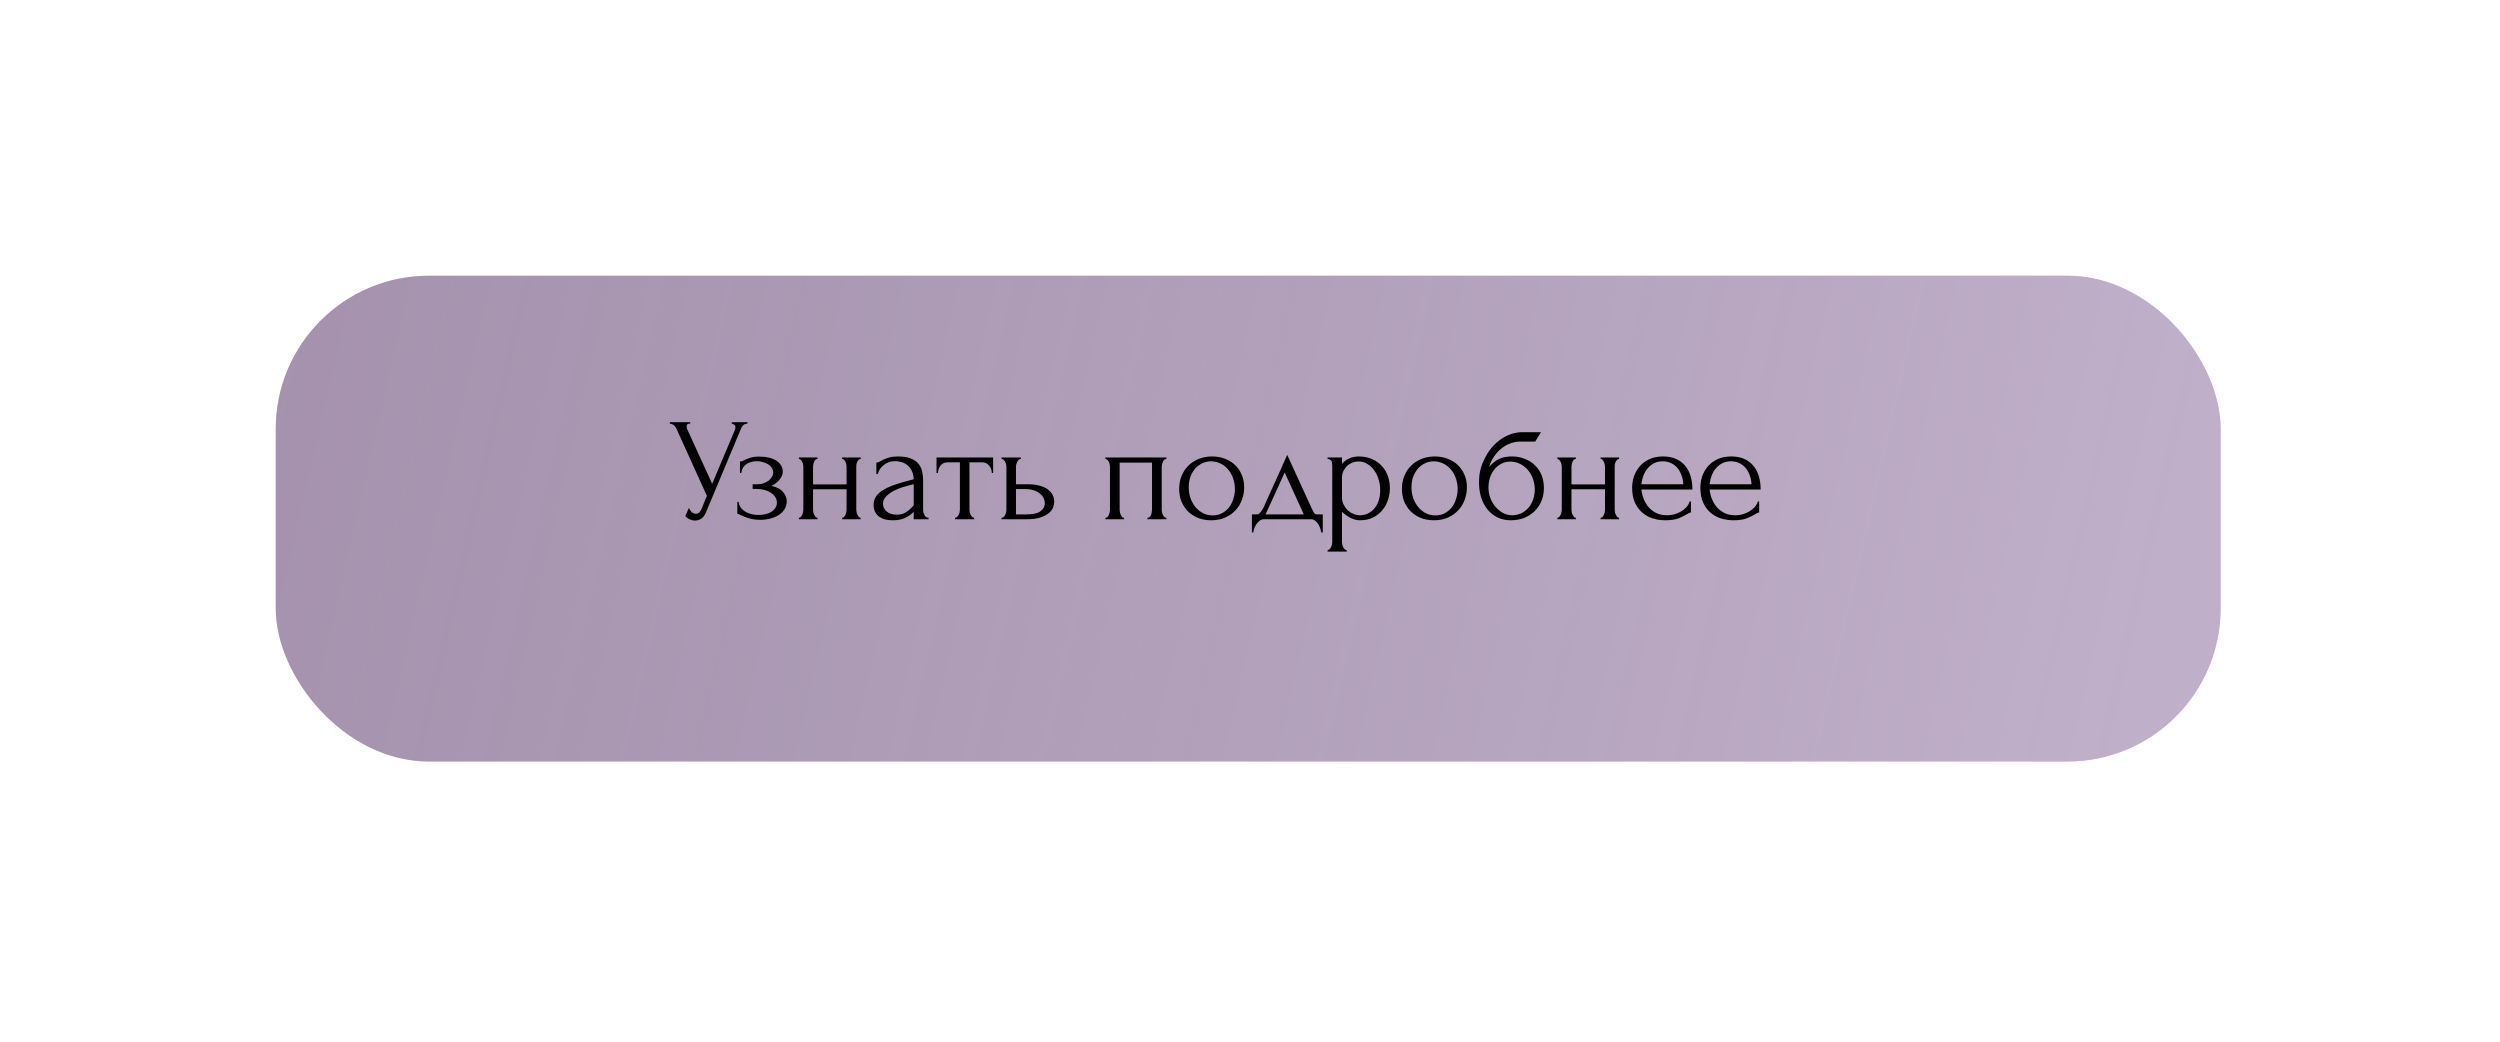
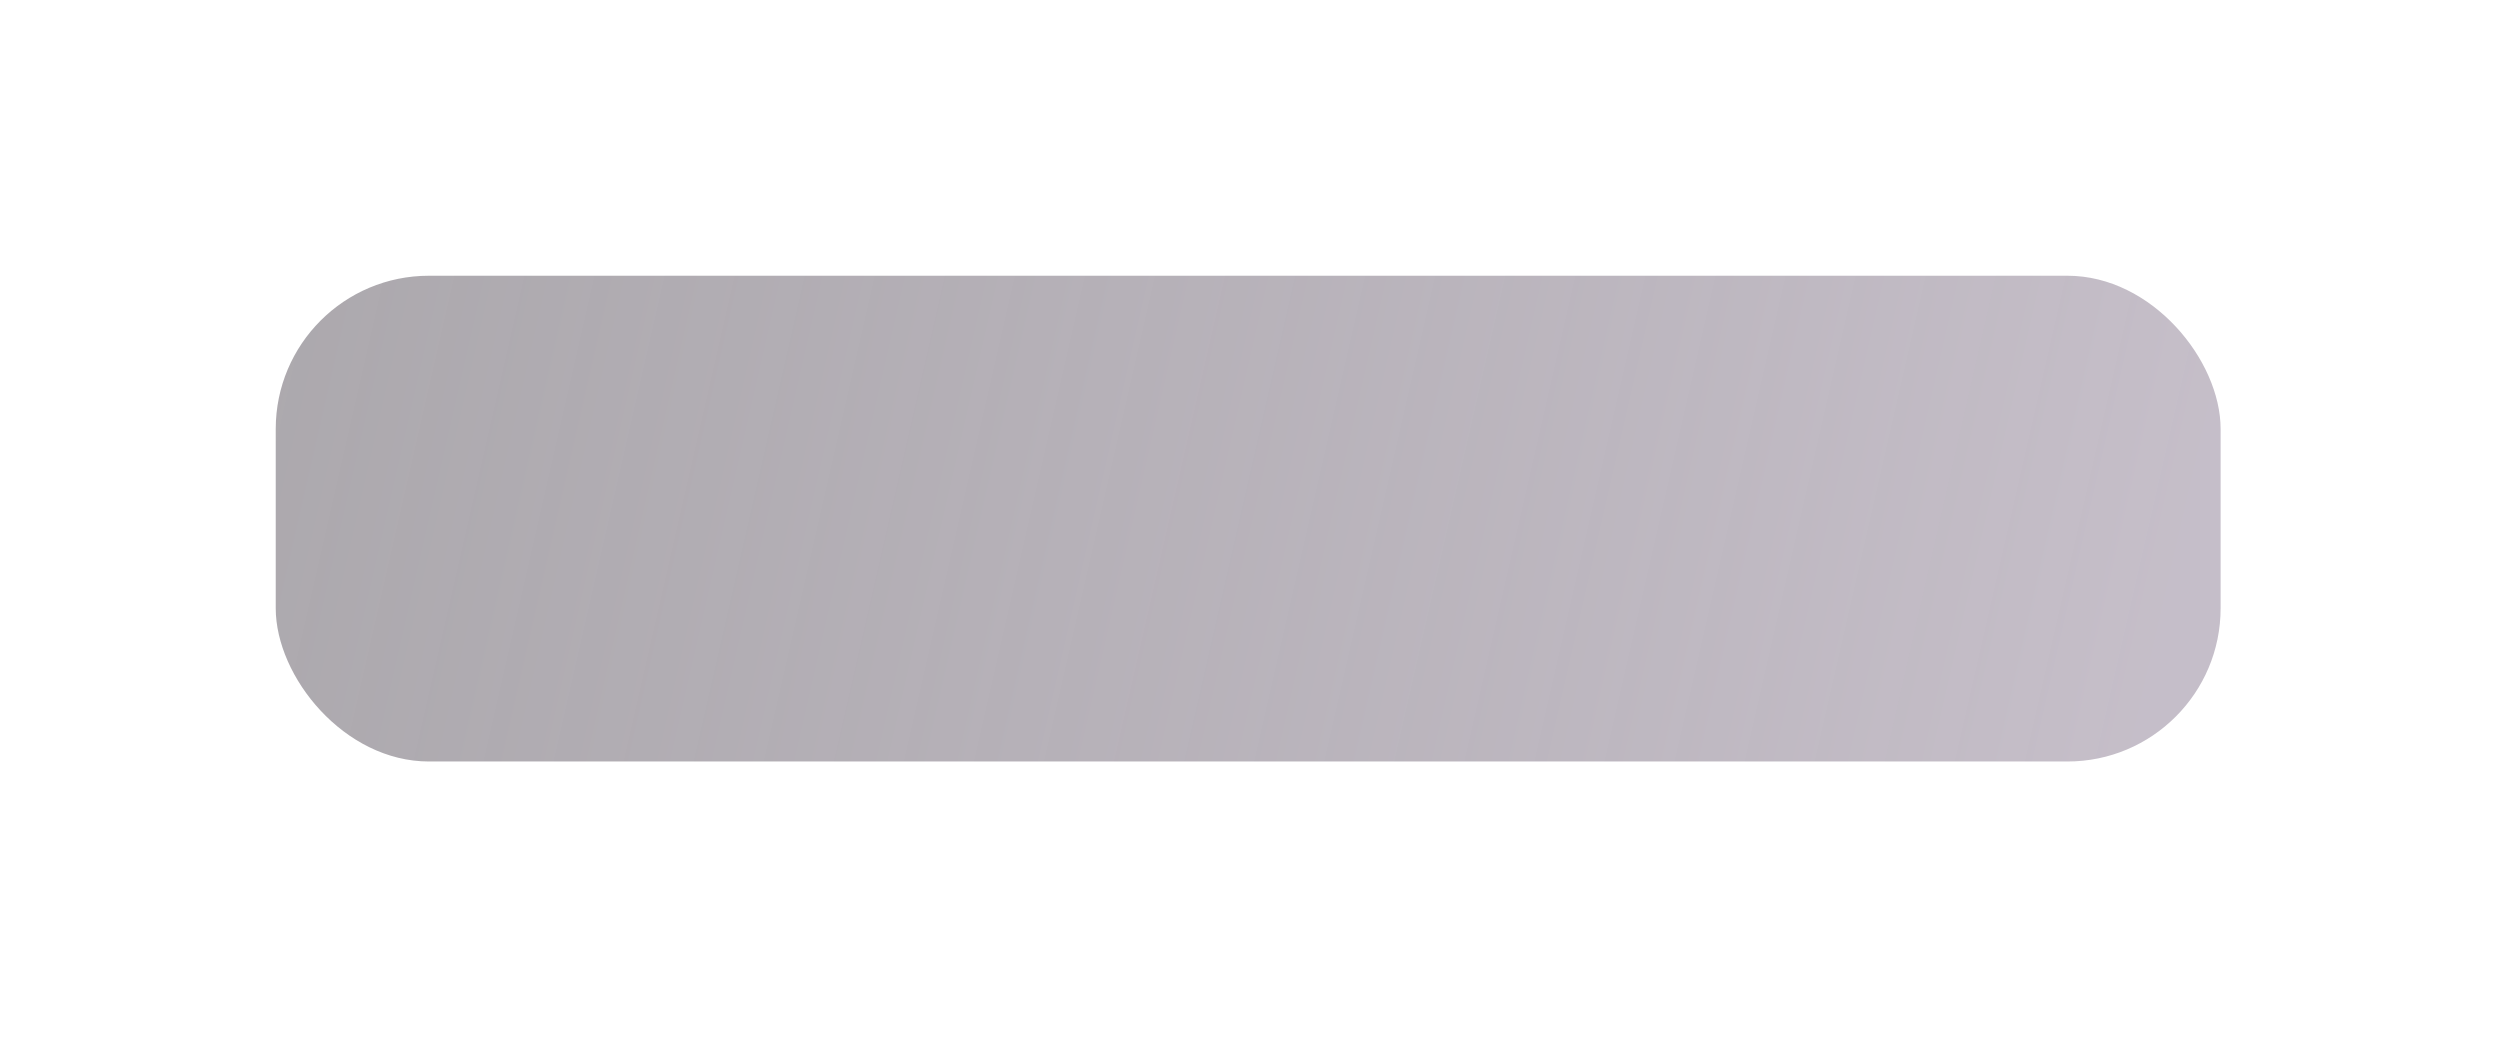
<svg xmlns="http://www.w3.org/2000/svg" width="408" height="170" viewBox="0 0 408 170" fill="none">
  <g filter="url(#filter0_d)">
-     <rect x="40" y="40" width="317.404" height="79.276" rx="25" fill="#E7B5FF" />
    <rect x="40" y="40" width="317.404" height="79.276" rx="25" fill="url(#paint0_linear)" />
  </g>
-   <path d="M109.315 68.901H112.651V69.141H112.507C112.331 69.141 112.211 69.197 112.147 69.309C112.083 69.405 112.051 69.509 112.051 69.621C112.051 69.701 112.059 69.773 112.075 69.837C112.091 69.901 112.107 69.949 112.123 69.981L116.227 78.957L119.899 70.245C119.915 70.213 119.939 70.149 119.971 70.053C120.003 69.941 120.019 69.837 120.019 69.741C120.019 69.517 119.939 69.365 119.779 69.285C119.619 69.189 119.499 69.141 119.419 69.141V68.901H121.987V69.141C121.699 69.141 121.475 69.221 121.315 69.381C121.171 69.525 121.059 69.677 120.979 69.837L115.219 83.613C115.027 84.077 114.771 84.421 114.451 84.645C114.131 84.853 113.787 84.957 113.419 84.957C113.179 84.957 112.963 84.917 112.771 84.837C112.579 84.773 112.411 84.693 112.267 84.597C112.123 84.501 112.011 84.413 111.931 84.333C111.867 84.253 111.835 84.213 111.835 84.213L112.435 82.893C112.563 83.197 112.731 83.437 112.939 83.613C113.147 83.773 113.363 83.853 113.587 83.853C113.731 83.853 113.875 83.805 114.019 83.709C114.179 83.597 114.315 83.429 114.427 83.205L115.363 80.925L110.371 69.909C110.147 69.429 109.795 69.173 109.315 69.141V68.901ZM127.748 77.013C127.748 77.397 127.58 77.813 127.244 78.261C126.908 78.693 126.452 79.037 125.876 79.293C126.772 79.485 127.412 79.821 127.796 80.301C128.196 80.765 128.396 81.261 128.396 81.789C128.396 82.285 128.276 82.725 128.036 83.109C127.796 83.493 127.468 83.813 127.052 84.069C126.652 84.325 126.188 84.517 125.66 84.645C125.148 84.773 124.612 84.837 124.052 84.837C123.524 84.837 123.052 84.789 122.636 84.693C122.22 84.581 121.86 84.469 121.556 84.357C121.252 84.229 120.996 84.117 120.788 84.021C120.596 83.909 120.444 83.853 120.332 83.853V81.909H120.548C120.58 82.245 120.692 82.549 120.884 82.821C121.076 83.077 121.316 83.301 121.604 83.493C121.908 83.669 122.244 83.805 122.612 83.901C122.996 83.997 123.388 84.045 123.788 84.045C124.156 84.045 124.516 84.005 124.868 83.925C125.236 83.845 125.556 83.725 125.828 83.565C126.116 83.389 126.348 83.173 126.524 82.917C126.7 82.661 126.788 82.365 126.788 82.029C126.788 81.677 126.692 81.365 126.5 81.093C126.308 80.805 126.052 80.565 125.732 80.373C125.428 80.181 125.084 80.037 124.7 79.941C124.332 79.845 123.964 79.797 123.596 79.797H122.828V79.029H123.668C124.004 79.029 124.324 78.973 124.628 78.861C124.948 78.749 125.22 78.605 125.444 78.429C125.668 78.253 125.844 78.053 125.972 77.829C126.116 77.589 126.188 77.349 126.188 77.109C126.188 76.821 126.108 76.565 125.948 76.341C125.804 76.117 125.604 75.925 125.348 75.765C125.092 75.605 124.804 75.485 124.484 75.405C124.18 75.309 123.86 75.261 123.524 75.261C123.22 75.261 122.924 75.301 122.636 75.381C122.348 75.445 122.084 75.557 121.844 75.717C121.62 75.877 121.428 76.077 121.268 76.317C121.124 76.557 121.028 76.845 120.98 77.181H120.764V75.309C120.892 75.309 121.012 75.293 121.124 75.261C121.236 75.213 121.364 75.149 121.508 75.069C121.764 74.941 122.076 74.821 122.444 74.709C122.812 74.581 123.276 74.517 123.836 74.517C125.084 74.517 126.044 74.741 126.716 75.189C127.404 75.637 127.748 76.245 127.748 77.013ZM132.689 83.181C132.689 83.309 132.705 83.453 132.737 83.613C132.769 83.757 132.817 83.893 132.881 84.021C132.945 84.149 133.017 84.261 133.097 84.357C133.193 84.453 133.297 84.501 133.409 84.501V84.741H130.385V84.501C130.497 84.501 130.593 84.461 130.673 84.381C130.769 84.285 130.849 84.173 130.913 84.045C130.977 83.901 131.025 83.757 131.057 83.613C131.089 83.453 131.105 83.309 131.105 83.181V76.149C131.105 76.037 131.089 75.909 131.057 75.765C131.025 75.621 130.977 75.485 130.913 75.357C130.849 75.229 130.769 75.125 130.673 75.045C130.593 74.949 130.497 74.901 130.385 74.901V74.661H133.409V74.901C133.281 74.901 133.169 74.949 133.073 75.045C132.993 75.125 132.921 75.229 132.857 75.357C132.809 75.485 132.769 75.621 132.737 75.765C132.705 75.909 132.689 76.037 132.689 76.149V79.053H138.161V76.149C138.161 76.037 138.145 75.909 138.113 75.765C138.081 75.621 138.033 75.485 137.969 75.357C137.921 75.229 137.849 75.125 137.753 75.045C137.673 74.949 137.569 74.901 137.441 74.901V74.661H140.465V74.901C140.337 74.901 140.225 74.949 140.129 75.045C140.049 75.125 139.977 75.229 139.913 75.357C139.849 75.485 139.801 75.621 139.769 75.765C139.753 75.909 139.745 76.037 139.745 76.149V83.181C139.745 83.309 139.761 83.453 139.793 83.613C139.825 83.757 139.873 83.893 139.937 84.021C140.001 84.149 140.073 84.261 140.153 84.357C140.249 84.453 140.353 84.501 140.465 84.501V84.741H137.441V84.501C137.553 84.501 137.649 84.461 137.729 84.381C137.825 84.285 137.905 84.173 137.969 84.045C138.033 83.901 138.081 83.757 138.113 83.613C138.145 83.453 138.161 83.309 138.161 83.181V79.845H132.689V83.181ZM149.118 84.741V83.517L148.998 83.637C148.598 84.037 148.134 84.349 147.606 84.573C147.094 84.797 146.47 84.909 145.734 84.909C145.174 84.909 144.694 84.845 144.294 84.717C143.894 84.589 143.566 84.413 143.31 84.189C143.054 83.949 142.862 83.677 142.734 83.373C142.622 83.069 142.566 82.749 142.566 82.413C142.566 81.869 142.71 81.389 142.998 80.973C143.302 80.557 143.734 80.189 144.294 79.869C144.854 79.549 145.534 79.261 146.334 79.005C147.15 78.733 148.078 78.469 149.118 78.213C149.086 77.589 148.958 77.085 148.734 76.701C148.51 76.317 148.246 76.021 147.942 75.813C147.638 75.589 147.318 75.445 146.982 75.381C146.646 75.301 146.358 75.261 146.118 75.261C145.702 75.261 145.334 75.325 145.014 75.453C144.694 75.565 144.414 75.725 144.174 75.933C143.934 76.125 143.734 76.349 143.574 76.605C143.43 76.861 143.318 77.117 143.238 77.373H143.022V75.501C143.166 75.501 143.334 75.453 143.526 75.357C143.718 75.245 143.942 75.125 144.198 74.997C144.47 74.869 144.79 74.757 145.158 74.661C145.542 74.549 145.998 74.493 146.526 74.493C147.406 74.493 148.118 74.605 148.662 74.829C149.206 75.053 149.622 75.349 149.91 75.717C150.214 76.085 150.414 76.509 150.51 76.989C150.606 77.453 150.654 77.933 150.654 78.429V83.181C150.654 83.501 150.734 83.805 150.894 84.093C151.054 84.365 151.27 84.501 151.542 84.501V84.741H149.118ZM149.118 82.461V79.029L148.878 79.077C148.494 79.173 148.022 79.301 147.462 79.461C146.918 79.621 146.398 79.829 145.902 80.085C145.406 80.341 144.982 80.645 144.63 80.997C144.278 81.349 144.102 81.757 144.102 82.221C144.102 82.733 144.31 83.157 144.726 83.493C145.142 83.829 145.686 83.997 146.358 83.997C146.886 83.997 147.35 83.885 147.75 83.661C148.15 83.421 148.518 83.117 148.854 82.749L149.118 82.461ZM161.863 77.181C161.863 77.005 161.831 76.813 161.767 76.605C161.703 76.397 161.607 76.213 161.479 76.053C161.351 75.877 161.191 75.733 160.999 75.621C160.807 75.509 160.583 75.453 160.327 75.453H158.215V83.181C158.215 83.309 158.231 83.445 158.263 83.589C158.295 83.733 158.343 83.877 158.407 84.021C158.487 84.149 158.567 84.261 158.647 84.357C158.743 84.453 158.855 84.501 158.983 84.501V84.741H155.863V84.501C155.991 84.501 156.103 84.453 156.199 84.357C156.295 84.261 156.375 84.149 156.439 84.021C156.519 83.893 156.575 83.757 156.607 83.613C156.639 83.453 156.655 83.309 156.655 83.181V75.453H154.591C154.335 75.453 154.111 75.509 153.919 75.621C153.727 75.733 153.567 75.877 153.439 76.053C153.327 76.213 153.239 76.397 153.175 76.605C153.111 76.813 153.079 77.005 153.079 77.181H152.839V74.661H162.079V77.181H161.863ZM167.678 79.029C168.414 79.029 169.054 79.101 169.598 79.245C170.158 79.389 170.614 79.589 170.966 79.845C171.334 80.101 171.606 80.405 171.782 80.757C171.958 81.093 172.046 81.461 172.046 81.861C172.046 82.261 171.958 82.637 171.782 82.989C171.606 83.341 171.326 83.645 170.942 83.901C170.574 84.157 170.11 84.365 169.55 84.525C168.99 84.669 168.326 84.741 167.558 84.741H163.454V84.501C163.582 84.501 163.694 84.461 163.79 84.381C163.886 84.285 163.966 84.173 164.03 84.045C164.11 83.901 164.166 83.757 164.198 83.613C164.23 83.453 164.246 83.309 164.246 83.181V76.149C164.246 76.037 164.23 75.909 164.198 75.765C164.166 75.621 164.11 75.485 164.03 75.357C163.966 75.229 163.886 75.125 163.79 75.045C163.694 74.949 163.582 74.901 163.454 74.901V74.661H166.598V74.901C166.358 74.901 166.166 75.053 166.022 75.357C165.878 75.645 165.806 75.909 165.806 76.149V79.029H167.678ZM167.51 83.949C168.566 83.949 169.326 83.781 169.79 83.445C170.27 83.093 170.51 82.661 170.51 82.149C170.51 81.861 170.446 81.581 170.318 81.309C170.19 81.021 169.99 80.773 169.718 80.565C169.462 80.341 169.142 80.165 168.758 80.037C168.374 79.893 167.934 79.821 167.438 79.821H165.806V83.949H167.51ZM182.728 83.181C182.728 83.309 182.744 83.453 182.776 83.613C182.808 83.757 182.848 83.893 182.896 84.021C182.96 84.149 183.032 84.261 183.112 84.357C183.208 84.453 183.32 84.501 183.448 84.501V84.741H180.4V84.501C180.528 84.501 180.64 84.461 180.736 84.381C180.832 84.285 180.904 84.173 180.952 84.045C181.016 83.901 181.064 83.757 181.096 83.613C181.128 83.453 181.144 83.309 181.144 83.181V76.149C181.144 76.037 181.128 75.909 181.096 75.765C181.064 75.605 181.016 75.469 180.952 75.357C180.888 75.229 180.808 75.125 180.712 75.045C180.616 74.949 180.512 74.901 180.4 74.901V74.661H190.36V74.901C190.104 74.901 189.912 75.053 189.784 75.357C189.656 75.645 189.592 75.909 189.592 76.149V83.181C189.592 83.309 189.608 83.453 189.64 83.613C189.672 83.757 189.72 83.893 189.784 84.021C189.848 84.149 189.928 84.261 190.024 84.357C190.136 84.453 190.248 84.501 190.36 84.501V84.741H187.264V84.501C187.408 84.501 187.52 84.461 187.6 84.381C187.696 84.285 187.776 84.173 187.84 84.045C187.904 83.901 187.944 83.757 187.96 83.613C187.992 83.453 188.008 83.309 188.008 83.181V75.501H182.728V83.181ZM197.673 84.909C196.873 84.909 196.153 84.781 195.513 84.525C194.873 84.253 194.321 83.893 193.857 83.445C193.409 82.981 193.057 82.437 192.801 81.813C192.561 81.189 192.441 80.509 192.441 79.773C192.441 78.989 192.577 78.277 192.849 77.637C193.121 76.981 193.497 76.421 193.977 75.957C194.457 75.493 195.025 75.133 195.681 74.877C196.337 74.621 197.049 74.493 197.817 74.493C198.585 74.493 199.289 74.621 199.929 74.877C200.569 75.117 201.121 75.461 201.585 75.909C202.049 76.357 202.409 76.893 202.665 77.517C202.921 78.125 203.049 78.797 203.049 79.533C203.049 80.221 202.929 80.893 202.689 81.549C202.465 82.189 202.121 82.757 201.657 83.253C201.209 83.749 200.649 84.149 199.977 84.453C199.321 84.757 198.553 84.909 197.673 84.909ZM197.529 75.285C196.953 75.317 196.441 75.461 195.993 75.717C195.561 75.957 195.193 76.277 194.889 76.677C194.601 77.061 194.377 77.501 194.217 77.997C194.073 78.493 194.001 78.997 194.001 79.509C194.001 80.101 194.089 80.677 194.265 81.237C194.457 81.781 194.721 82.269 195.057 82.701C195.409 83.133 195.825 83.477 196.305 83.733C196.785 83.989 197.321 84.117 197.913 84.117C198.505 84.117 199.025 83.989 199.473 83.733C199.937 83.477 200.321 83.149 200.625 82.749C200.929 82.333 201.153 81.869 201.297 81.357C201.457 80.845 201.537 80.333 201.537 79.821C201.537 79.293 201.457 78.765 201.297 78.237C201.137 77.693 200.889 77.205 200.553 76.773C200.217 76.325 199.793 75.965 199.281 75.693C198.785 75.421 198.201 75.285 197.529 75.285ZM215.876 83.949V86.901H215.636C215.604 86.709 215.548 86.485 215.468 86.229C215.388 85.989 215.276 85.757 215.132 85.533C214.988 85.309 214.812 85.117 214.604 84.957C214.412 84.813 214.188 84.741 213.932 84.741H206.3C206.044 84.741 205.812 84.813 205.604 84.957C205.396 85.117 205.212 85.309 205.052 85.533C204.908 85.757 204.788 85.989 204.692 86.229C204.612 86.485 204.564 86.709 204.548 86.901H204.308V83.949H205.22C205.316 83.949 205.404 83.909 205.484 83.829C205.58 83.749 205.668 83.653 205.748 83.541C205.844 83.429 205.932 83.309 206.012 83.181C206.092 83.037 206.164 82.909 206.228 82.797C206.468 82.253 206.756 81.605 207.092 80.853C207.444 80.101 207.796 79.325 208.148 78.525C208.516 77.725 208.868 76.949 209.204 76.197C209.54 75.429 209.828 74.773 210.068 74.229L214.124 83.085C214.252 83.357 214.372 83.573 214.484 83.733C214.596 83.877 214.748 83.949 214.94 83.949H215.876ZM206.54 83.949H212.78L209.66 77.109L206.54 83.949ZM221.745 74.493C222.609 74.493 223.353 74.645 223.977 74.949C224.617 75.237 225.145 75.621 225.561 76.101C225.993 76.581 226.313 77.133 226.521 77.757C226.729 78.381 226.833 79.021 226.833 79.677C226.833 80.317 226.729 80.949 226.521 81.573C226.329 82.197 226.025 82.757 225.609 83.253C225.209 83.749 224.705 84.149 224.097 84.453C223.489 84.757 222.769 84.909 221.937 84.909C221.441 84.909 220.929 84.781 220.401 84.525C219.889 84.253 219.425 83.917 219.009 83.517V88.461C219.009 88.589 219.025 88.725 219.057 88.869C219.089 89.029 219.137 89.173 219.201 89.301C219.281 89.429 219.361 89.541 219.441 89.637C219.537 89.733 219.649 89.781 219.777 89.781V90.021H216.657V89.781C216.769 89.781 216.873 89.733 216.969 89.637C217.065 89.541 217.145 89.429 217.209 89.301C217.289 89.173 217.345 89.029 217.377 88.869C217.409 88.725 217.425 88.589 217.425 88.461V76.077C217.425 75.933 217.417 75.797 217.401 75.669C217.401 75.525 217.377 75.405 217.329 75.309C217.281 75.197 217.201 75.109 217.089 75.045C216.993 74.965 216.849 74.917 216.657 74.901V74.661H219.009V75.717C219.329 75.333 219.713 75.037 220.161 74.829C220.625 74.605 221.153 74.493 221.745 74.493ZM221.961 84.093C222.521 84.077 223.009 83.949 223.425 83.709C223.841 83.469 224.185 83.157 224.457 82.773C224.729 82.389 224.929 81.965 225.057 81.501C225.185 81.021 225.249 80.525 225.249 80.013C225.249 79.437 225.169 78.869 225.009 78.309C224.849 77.749 224.617 77.253 224.313 76.821C224.009 76.373 223.633 76.013 223.185 75.741C222.753 75.453 222.257 75.309 221.697 75.309C221.361 75.309 221.025 75.373 220.689 75.501C220.369 75.629 220.081 75.813 219.825 76.053C219.585 76.293 219.385 76.581 219.225 76.917C219.081 77.237 219.009 77.597 219.009 77.997V81.141C219.009 81.573 219.097 81.973 219.273 82.341C219.449 82.693 219.673 83.005 219.945 83.277C220.233 83.533 220.553 83.733 220.905 83.877C221.257 84.021 221.609 84.093 221.961 84.093ZM234.025 84.909C233.225 84.909 232.505 84.781 231.865 84.525C231.225 84.253 230.673 83.893 230.209 83.445C229.761 82.981 229.409 82.437 229.153 81.813C228.913 81.189 228.793 80.509 228.793 79.773C228.793 78.989 228.929 78.277 229.201 77.637C229.473 76.981 229.849 76.421 230.329 75.957C230.809 75.493 231.377 75.133 232.033 74.877C232.689 74.621 233.401 74.493 234.169 74.493C234.937 74.493 235.641 74.621 236.281 74.877C236.921 75.117 237.473 75.461 237.937 75.909C238.401 76.357 238.761 76.893 239.017 77.517C239.273 78.125 239.401 78.797 239.401 79.533C239.401 80.221 239.281 80.893 239.041 81.549C238.817 82.189 238.473 82.757 238.009 83.253C237.561 83.749 237.001 84.149 236.329 84.453C235.673 84.757 234.905 84.909 234.025 84.909ZM233.881 75.285C233.305 75.317 232.793 75.461 232.345 75.717C231.913 75.957 231.545 76.277 231.241 76.677C230.953 77.061 230.729 77.501 230.569 77.997C230.425 78.493 230.353 78.997 230.353 79.509C230.353 80.101 230.441 80.677 230.617 81.237C230.809 81.781 231.073 82.269 231.409 82.701C231.761 83.133 232.177 83.477 232.657 83.733C233.137 83.989 233.673 84.117 234.265 84.117C234.857 84.117 235.377 83.989 235.825 83.733C236.289 83.477 236.673 83.149 236.977 82.749C237.281 82.333 237.505 81.869 237.649 81.357C237.809 80.845 237.889 80.333 237.889 79.821C237.889 79.293 237.809 78.765 237.649 78.237C237.489 77.693 237.241 77.205 236.905 76.773C236.569 76.325 236.145 75.965 235.633 75.693C235.137 75.421 234.553 75.285 233.881 75.285ZM246.732 74.493C247.532 74.493 248.252 74.629 248.892 74.901C249.548 75.157 250.1 75.517 250.548 75.981C251.012 76.429 251.364 76.965 251.604 77.589C251.844 78.213 251.964 78.893 251.964 79.629C251.964 80.413 251.828 81.133 251.556 81.789C251.284 82.429 250.908 82.981 250.428 83.445C249.948 83.909 249.38 84.269 248.724 84.525C248.068 84.781 247.356 84.909 246.588 84.909C245.772 84.909 245.044 84.757 244.404 84.453C243.764 84.133 243.22 83.701 242.772 83.157C242.324 82.613 241.98 81.973 241.74 81.237C241.5 80.485 241.38 79.677 241.38 78.813C241.38 78.317 241.404 77.861 241.452 77.445C241.516 77.029 241.604 76.629 241.716 76.245C241.844 75.845 241.996 75.461 242.172 75.093C242.348 74.725 242.556 74.341 242.796 73.941C243.468 72.885 244.308 72.053 245.316 71.445C246.34 70.837 247.38 70.533 248.436 70.533H251.484L250.548 72.069H248.052C247.54 72.069 247.028 72.165 246.516 72.357C246.004 72.533 245.516 72.805 245.052 73.173C244.604 73.525 244.204 73.957 243.852 74.469C243.5 74.981 243.22 75.565 243.012 76.221C243.444 75.693 243.94 75.277 244.5 74.973C245.076 74.653 245.82 74.493 246.732 74.493ZM246.876 84.093C247.468 84.061 247.988 83.925 248.436 83.685C248.884 83.429 249.26 83.109 249.564 82.725C249.868 82.325 250.092 81.885 250.236 81.405C250.396 80.909 250.476 80.405 250.476 79.893C250.476 79.301 250.38 78.733 250.188 78.189C249.996 77.629 249.724 77.141 249.372 76.725C249.02 76.309 248.596 75.973 248.1 75.717C247.62 75.461 247.084 75.333 246.492 75.333C245.916 75.333 245.404 75.461 244.956 75.717C244.508 75.957 244.132 76.277 243.828 76.677C243.524 77.077 243.292 77.533 243.132 78.045C242.988 78.557 242.916 79.069 242.916 79.581C242.916 80.093 243.004 80.621 243.18 81.165C243.372 81.693 243.636 82.173 243.972 82.605C244.324 83.037 244.74 83.397 245.22 83.685C245.716 83.957 246.268 84.093 246.876 84.093ZM256.462 83.181C256.462 83.309 256.478 83.453 256.51 83.613C256.542 83.757 256.59 83.893 256.654 84.021C256.718 84.149 256.79 84.261 256.87 84.357C256.966 84.453 257.07 84.501 257.182 84.501V84.741H254.158V84.501C254.27 84.501 254.366 84.461 254.446 84.381C254.542 84.285 254.622 84.173 254.686 84.045C254.75 83.901 254.798 83.757 254.83 83.613C254.862 83.453 254.878 83.309 254.878 83.181V76.149C254.878 76.037 254.862 75.909 254.83 75.765C254.798 75.621 254.75 75.485 254.686 75.357C254.622 75.229 254.542 75.125 254.446 75.045C254.366 74.949 254.27 74.901 254.158 74.901V74.661H257.182V74.901C257.054 74.901 256.942 74.949 256.846 75.045C256.766 75.125 256.694 75.229 256.63 75.357C256.582 75.485 256.542 75.621 256.51 75.765C256.478 75.909 256.462 76.037 256.462 76.149V79.053H261.934V76.149C261.934 76.037 261.918 75.909 261.886 75.765C261.854 75.621 261.806 75.485 261.742 75.357C261.694 75.229 261.622 75.125 261.526 75.045C261.446 74.949 261.342 74.901 261.214 74.901V74.661H264.238V74.901C264.11 74.901 263.998 74.949 263.902 75.045C263.822 75.125 263.75 75.229 263.686 75.357C263.622 75.485 263.574 75.621 263.542 75.765C263.526 75.909 263.518 76.037 263.518 76.149V83.181C263.518 83.309 263.534 83.453 263.566 83.613C263.598 83.757 263.646 83.893 263.71 84.021C263.774 84.149 263.846 84.261 263.926 84.357C264.022 84.453 264.126 84.501 264.238 84.501V84.741H261.214V84.501C261.326 84.501 261.422 84.461 261.502 84.381C261.598 84.285 261.678 84.173 261.742 84.045C261.806 83.901 261.854 83.757 261.886 83.613C261.918 83.453 261.934 83.309 261.934 83.181V79.845H256.462V83.181ZM267.875 79.893C267.939 80.453 268.075 80.989 268.283 81.501C268.491 81.997 268.763 82.437 269.099 82.821C269.451 83.205 269.875 83.517 270.371 83.757C270.867 83.981 271.443 84.093 272.099 84.093C272.451 84.093 272.819 84.045 273.203 83.949C273.603 83.837 273.971 83.685 274.307 83.493C274.643 83.301 274.939 83.069 275.195 82.797C275.467 82.509 275.651 82.189 275.747 81.837H275.963V83.637C275.867 83.637 275.755 83.669 275.627 83.733C275.515 83.797 275.379 83.877 275.219 83.973C274.899 84.165 274.467 84.373 273.923 84.597C273.379 84.805 272.659 84.909 271.763 84.909C271.043 84.909 270.355 84.805 269.699 84.597C269.059 84.389 268.491 84.069 267.995 83.637C267.499 83.205 267.099 82.653 266.795 81.981C266.507 81.309 266.363 80.509 266.363 79.581C266.363 78.989 266.459 78.389 266.651 77.781C266.859 77.173 267.163 76.629 267.563 76.149C267.979 75.653 268.507 75.253 269.147 74.949C269.787 74.645 270.555 74.493 271.451 74.493C272.251 74.493 272.947 74.629 273.539 74.901C274.147 75.173 274.643 75.549 275.027 76.029C275.427 76.509 275.723 77.077 275.915 77.733C276.107 78.389 276.203 79.109 276.203 79.893H267.875ZM271.355 75.285C270.795 75.285 270.307 75.397 269.891 75.621C269.491 75.845 269.147 76.133 268.859 76.485C268.571 76.837 268.347 77.237 268.187 77.685C268.027 78.133 267.923 78.581 267.875 79.029H274.715C274.699 78.565 274.611 78.109 274.451 77.661C274.307 77.213 274.099 76.813 273.827 76.461C273.555 76.109 273.211 75.829 272.795 75.621C272.379 75.397 271.899 75.285 271.355 75.285ZM279.008 79.893C279.072 80.453 279.208 80.989 279.416 81.501C279.624 81.997 279.896 82.437 280.232 82.821C280.584 83.205 281.008 83.517 281.504 83.757C282 83.981 282.576 84.093 283.232 84.093C283.584 84.093 283.952 84.045 284.336 83.949C284.736 83.837 285.104 83.685 285.44 83.493C285.776 83.301 286.072 83.069 286.328 82.797C286.6 82.509 286.784 82.189 286.88 81.837H287.096V83.637C287 83.637 286.888 83.669 286.76 83.733C286.648 83.797 286.512 83.877 286.352 83.973C286.032 84.165 285.6 84.373 285.056 84.597C284.512 84.805 283.792 84.909 282.896 84.909C282.176 84.909 281.488 84.805 280.832 84.597C280.192 84.389 279.624 84.069 279.128 83.637C278.632 83.205 278.232 82.653 277.928 81.981C277.64 81.309 277.496 80.509 277.496 79.581C277.496 78.989 277.592 78.389 277.784 77.781C277.992 77.173 278.296 76.629 278.696 76.149C279.112 75.653 279.64 75.253 280.28 74.949C280.92 74.645 281.688 74.493 282.584 74.493C283.384 74.493 284.08 74.629 284.672 74.901C285.28 75.173 285.776 75.549 286.16 76.029C286.56 76.509 286.856 77.077 287.048 77.733C287.24 78.389 287.336 79.109 287.336 79.893H279.008ZM282.488 75.285C281.928 75.285 281.44 75.397 281.024 75.621C280.624 75.845 280.28 76.133 279.992 76.485C279.704 76.837 279.48 77.237 279.32 77.685C279.16 78.133 279.056 78.581 279.008 79.029H285.848C285.832 78.565 285.744 78.109 285.584 77.661C285.44 77.213 285.232 76.813 284.96 76.461C284.688 76.109 284.344 75.829 283.928 75.621C283.512 75.397 283.032 75.285 282.488 75.285Z" fill="black" />
  <defs>
    <filter id="filter0_d" x="0" y="0" width="407.404" height="169.276" filterUnits="userSpaceOnUse" color-interpolation-filters="sRGB">
      <feFlood flood-opacity="0" result="BackgroundImageFix" />
      <feColorMatrix in="SourceAlpha" type="matrix" values="0 0 0 0 0 0 0 0 0 0 0 0 0 0 0 0 0 0 127 0" />
      <feOffset dx="5" dy="5" />
      <feGaussianBlur stdDeviation="22.5" />
      <feColorMatrix type="matrix" values="0 0 0 0 1 0 0 0 0 1 0 0 0 0 1 0 0 0 0.4 0" />
      <feBlend mode="normal" in2="BackgroundImageFix" result="effect1_dropShadow" />
      <feBlend mode="normal" in="SourceGraphic" in2="effect1_dropShadow" result="shape" />
    </filter>
    <linearGradient id="paint0_linear" x1="40" y1="40" x2="344.784" y2="109.69" gradientUnits="userSpaceOnUse">
      <stop stop-color="#878289" stop-opacity="0.69" />
      <stop offset="1" stop-color="#B7AEBB" stop-opacity="0.8" />
    </linearGradient>
  </defs>
</svg>